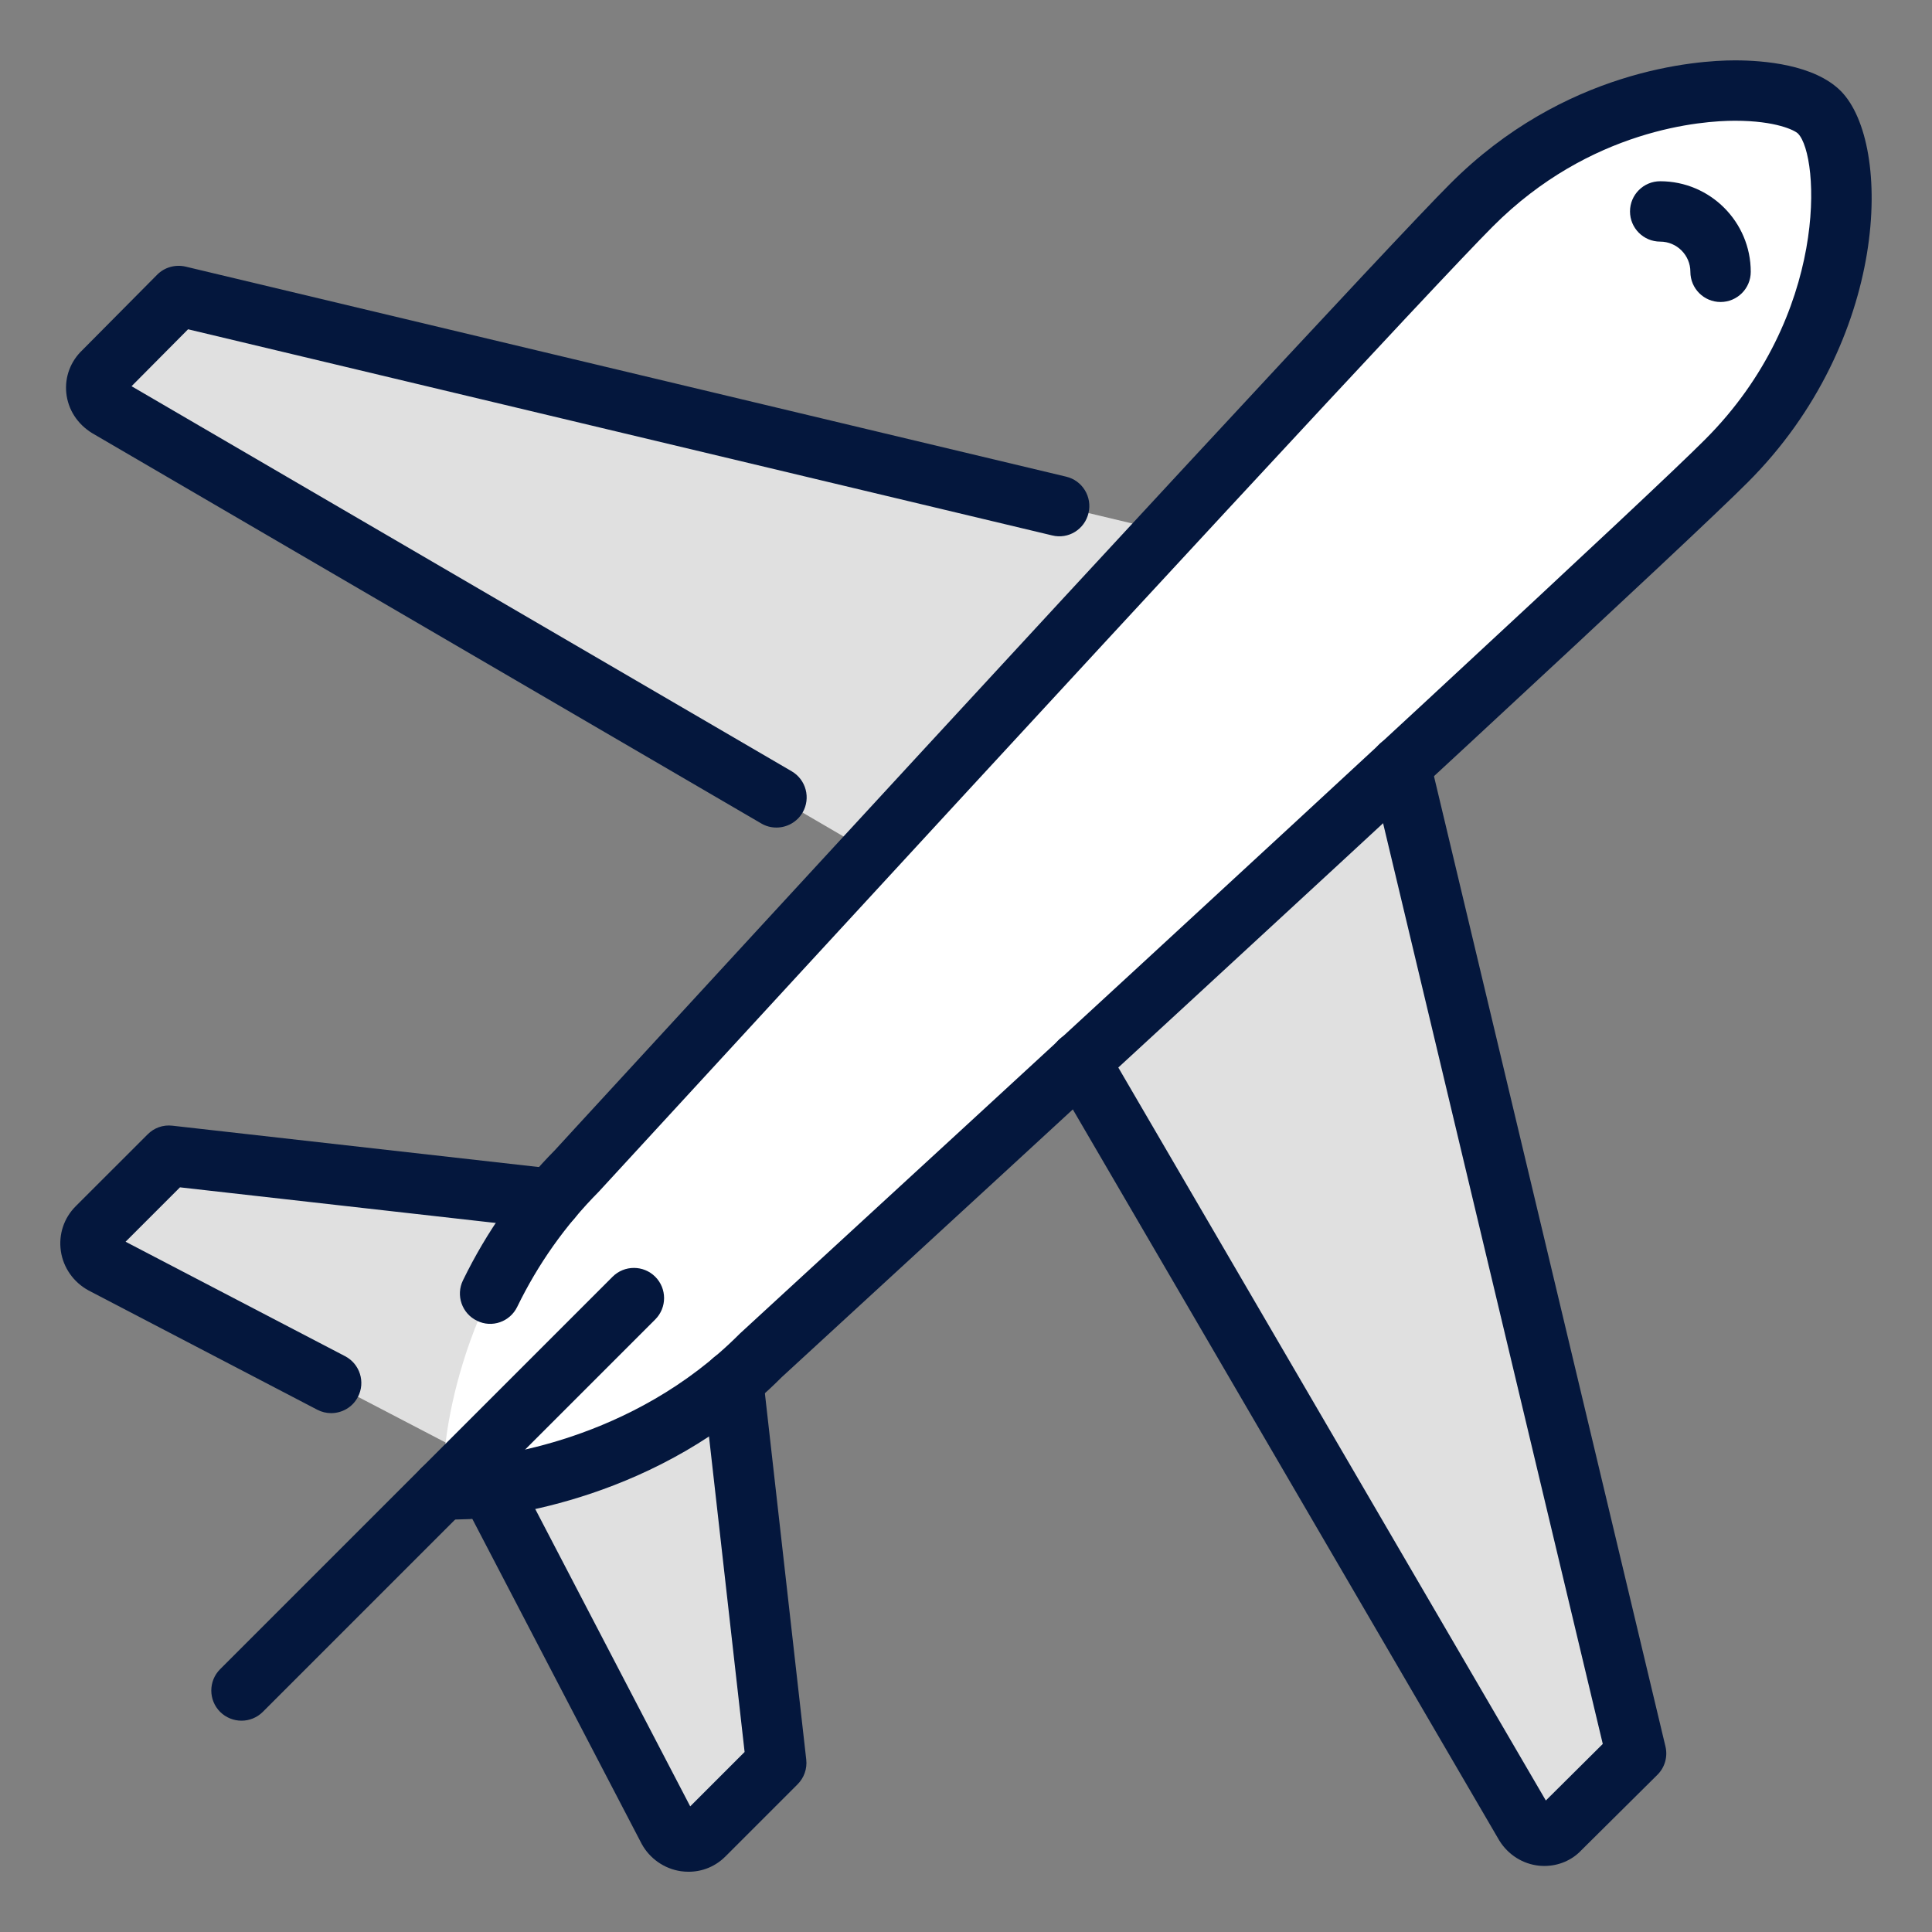
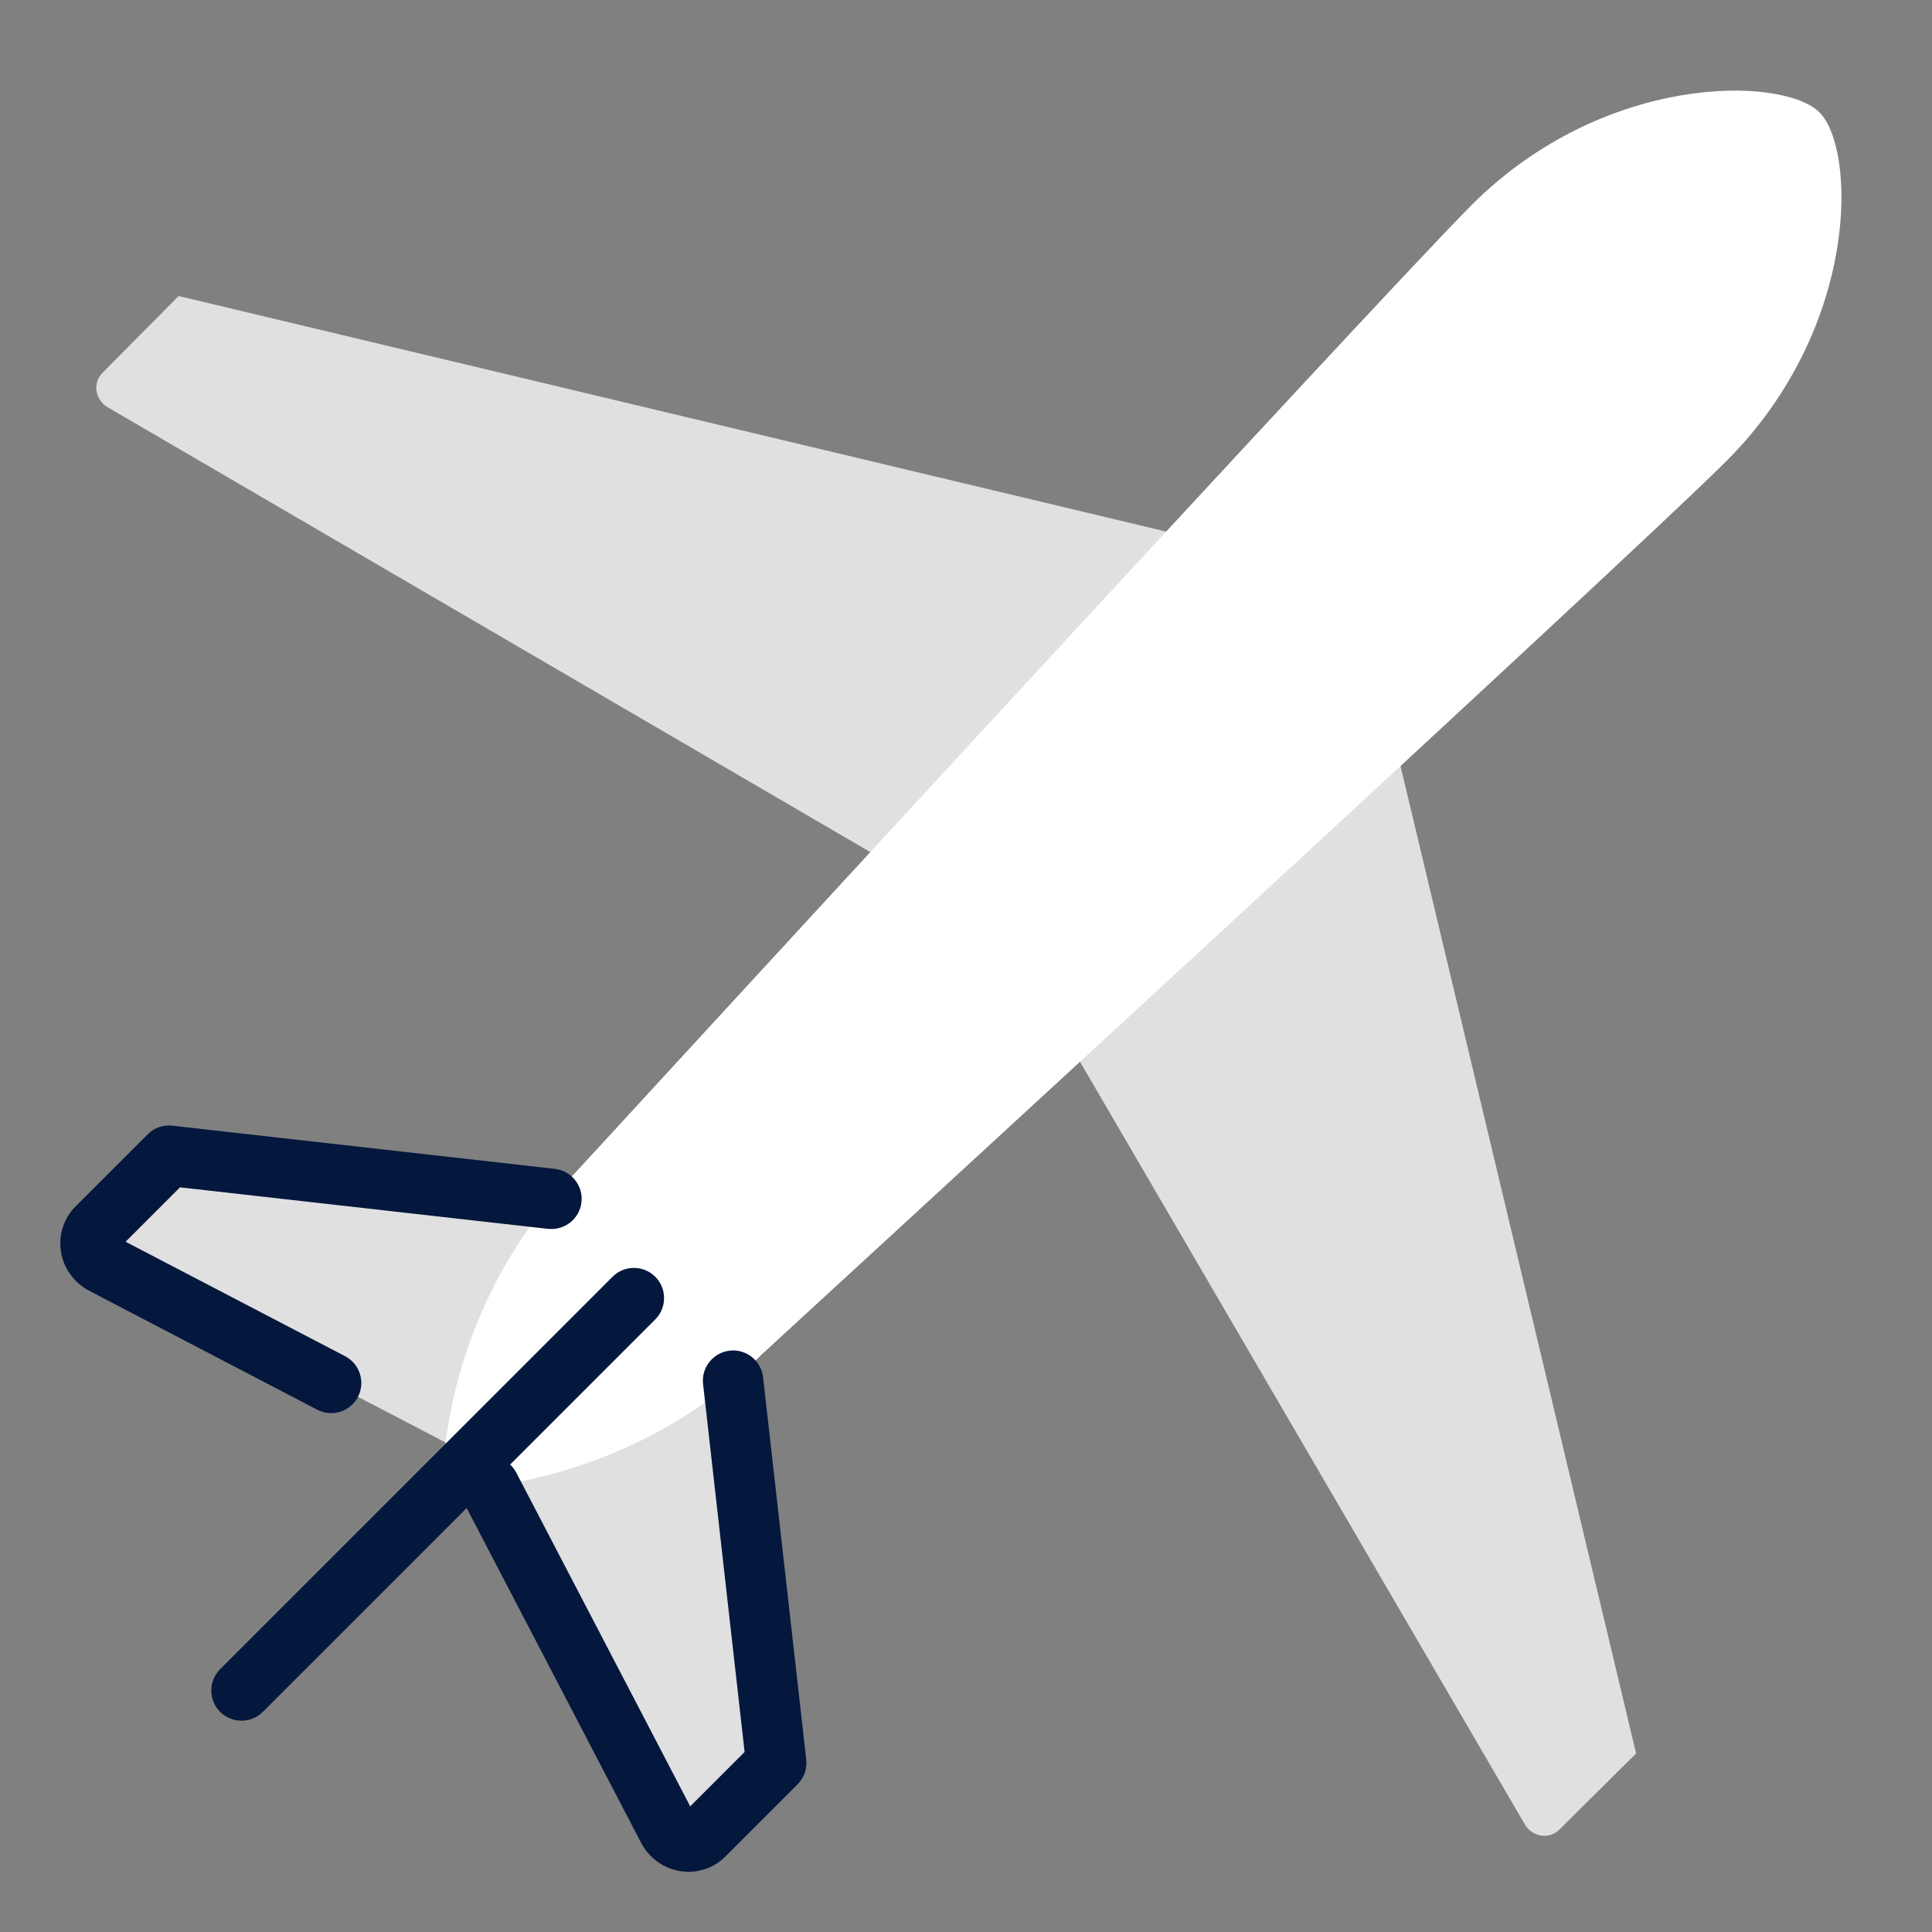
<svg xmlns="http://www.w3.org/2000/svg" width="32" height="32" viewBox="0 0 32 32" fill="none">
  <rect x="0" y="0" width="32" height="32" fill="#808080" stroke="none" />
  <path d="M27.099 29.043L25.839 30.293C25.669 30.473 25.389 30.432 25.259 30.223L16.609 15.393L1.779 6.743C1.569 6.613 1.529 6.333 1.709 6.163L2.959 4.903L22.449 9.552L27.099 29.043Z" fill="#E0E0E0" />
  <path d="M12.859 29.202L11.669 30.392C11.489 30.572 11.189 30.522 11.069 30.301L7.859 24.142L1.699 20.931C1.479 20.812 1.429 20.511 1.609 20.331L2.799 19.142L11.839 20.162L12.859 29.202Z" fill="#E0E0E0" />
  <path d="M12.608 22.442C10.538 24.522 7.848 24.652 7.728 24.662L7.328 24.673L7.348 24.273C7.348 24.213 7.378 23.512 7.668 22.573C7.958 21.623 8.518 20.443 9.548 19.403C10.138 18.762 22.868 4.903 24.368 3.403C26.558 1.203 29.528 1.253 30.138 1.863C30.748 2.483 30.798 5.432 28.598 7.633C27.118 9.122 13.238 21.862 12.608 22.442Z" fill="white" />
-   <path d="M12.86 13.707C12.775 13.707 12.688 13.686 12.609 13.639L1.526 7.174C1.278 7.021 1.126 6.78 1.098 6.509C1.071 6.243 1.168 5.985 1.364 5.799L2.603 4.55C2.726 4.426 2.905 4.377 3.074 4.416L17.659 7.895C17.928 7.959 18.093 8.229 18.029 8.498C17.965 8.768 17.696 8.936 17.426 8.868L3.115 5.454L2.179 6.397L13.113 12.775C13.351 12.914 13.432 13.22 13.293 13.459C13.2 13.618 13.032 13.707 12.86 13.707Z" fill="#04173D" />
-   <path d="M25.581 30.906C25.552 30.906 25.522 30.905 25.493 30.902C25.222 30.874 24.981 30.722 24.834 30.486L17.453 17.833C17.314 17.595 17.395 17.288 17.633 17.149C17.872 17.009 18.178 17.091 18.317 17.329L25.604 29.822L26.547 28.885L22.709 12.8C22.645 12.531 22.811 12.262 23.079 12.197C23.348 12.132 23.618 12.299 23.682 12.567L27.585 28.926C27.626 29.096 27.575 29.275 27.451 29.397L26.191 30.647C26.036 30.812 25.814 30.906 25.581 30.906Z" fill="#04173D" />
  <path d="M5.484 23.406C5.406 23.406 5.327 23.387 5.254 23.349L1.467 21.374C1.217 21.238 1.048 20.996 1.008 20.722C0.968 20.446 1.058 20.174 1.256 19.977L2.445 18.789C2.552 18.681 2.7 18.627 2.855 18.645L9.19 19.36C9.464 19.391 9.662 19.638 9.631 19.913C9.6 20.188 9.352 20.382 9.078 20.354L2.981 19.666L2.08 20.567L5.716 22.463C5.961 22.591 6.056 22.893 5.928 23.138C5.839 23.309 5.665 23.406 5.484 23.406Z" fill="#04173D" />
  <path d="M11.406 31.002C11.363 31.002 11.32 30.999 11.277 30.993C11.003 30.953 10.76 30.783 10.628 30.54L7.666 24.856C7.539 24.611 7.633 24.309 7.878 24.181C8.123 24.055 8.425 24.149 8.552 24.393L11.432 29.919L12.333 29.018L11.645 22.924C11.614 22.65 11.812 22.403 12.086 22.371C12.359 22.339 12.608 22.537 12.639 22.812L13.354 29.145C13.371 29.295 13.318 29.447 13.21 29.554L12.02 30.744C11.855 30.912 11.636 31.002 11.406 31.002Z" fill="#04173D" />
-   <path d="M7.327 25.173C7.057 25.173 6.835 24.958 6.827 24.687C6.82 24.411 7.037 24.181 7.314 24.173L7.713 24.162C8.153 24.132 10.463 23.889 12.253 22.09L12.754 21.629C21.879 13.243 27.38 8.148 28.242 7.279C30.296 5.226 30.143 2.581 29.781 2.213C29.728 2.159 29.416 2 28.738 2C28.737 2 28.735 2 28.734 2C28.202 2 26.341 2.128 24.722 3.755C23.837 4.641 18.709 10.176 10.283 19.341L9.915 19.741C9.361 20.3 8.912 20.936 8.567 21.645C8.447 21.893 8.147 22 7.899 21.875C7.651 21.755 7.547 21.455 7.668 21.207C8.061 20.399 8.574 19.673 9.192 19.049L9.546 18.663C17.982 9.488 23.12 3.942 24.014 3.049C25.904 1.15 28.104 1 28.733 1H28.738C29.205 1 30.05 1.066 30.491 1.509C31.353 2.385 31.294 5.643 28.951 7.986C28.067 8.876 22.7 13.848 13.431 22.366L12.947 22.811C10.92 24.848 8.285 25.125 7.778 25.161L7.341 25.174C7.336 25.173 7.332 25.173 7.327 25.173Z" fill="#04173D" />
  <path d="M4 28.5C3.872 28.5 3.744 28.451 3.646 28.354C3.451 28.159 3.451 27.842 3.646 27.647L10.146 21.147C10.341 20.952 10.658 20.952 10.853 21.147C11.048 21.342 11.048 21.659 10.853 21.854L4.353 28.354C4.256 28.451 4.128 28.5 4 28.5Z" fill="#04173D" />
-   <path d="M28.498 5.002C28.222 5.002 27.998 4.778 27.998 4.502C27.998 4.227 27.774 4.002 27.498 4.002C27.222 4.002 26.998 3.778 26.998 3.502C26.998 3.226 27.222 3.002 27.498 3.002C28.325 3.002 28.998 3.675 28.998 4.502C28.998 4.778 28.774 5.002 28.498 5.002Z" fill="#04173D" />
</svg>